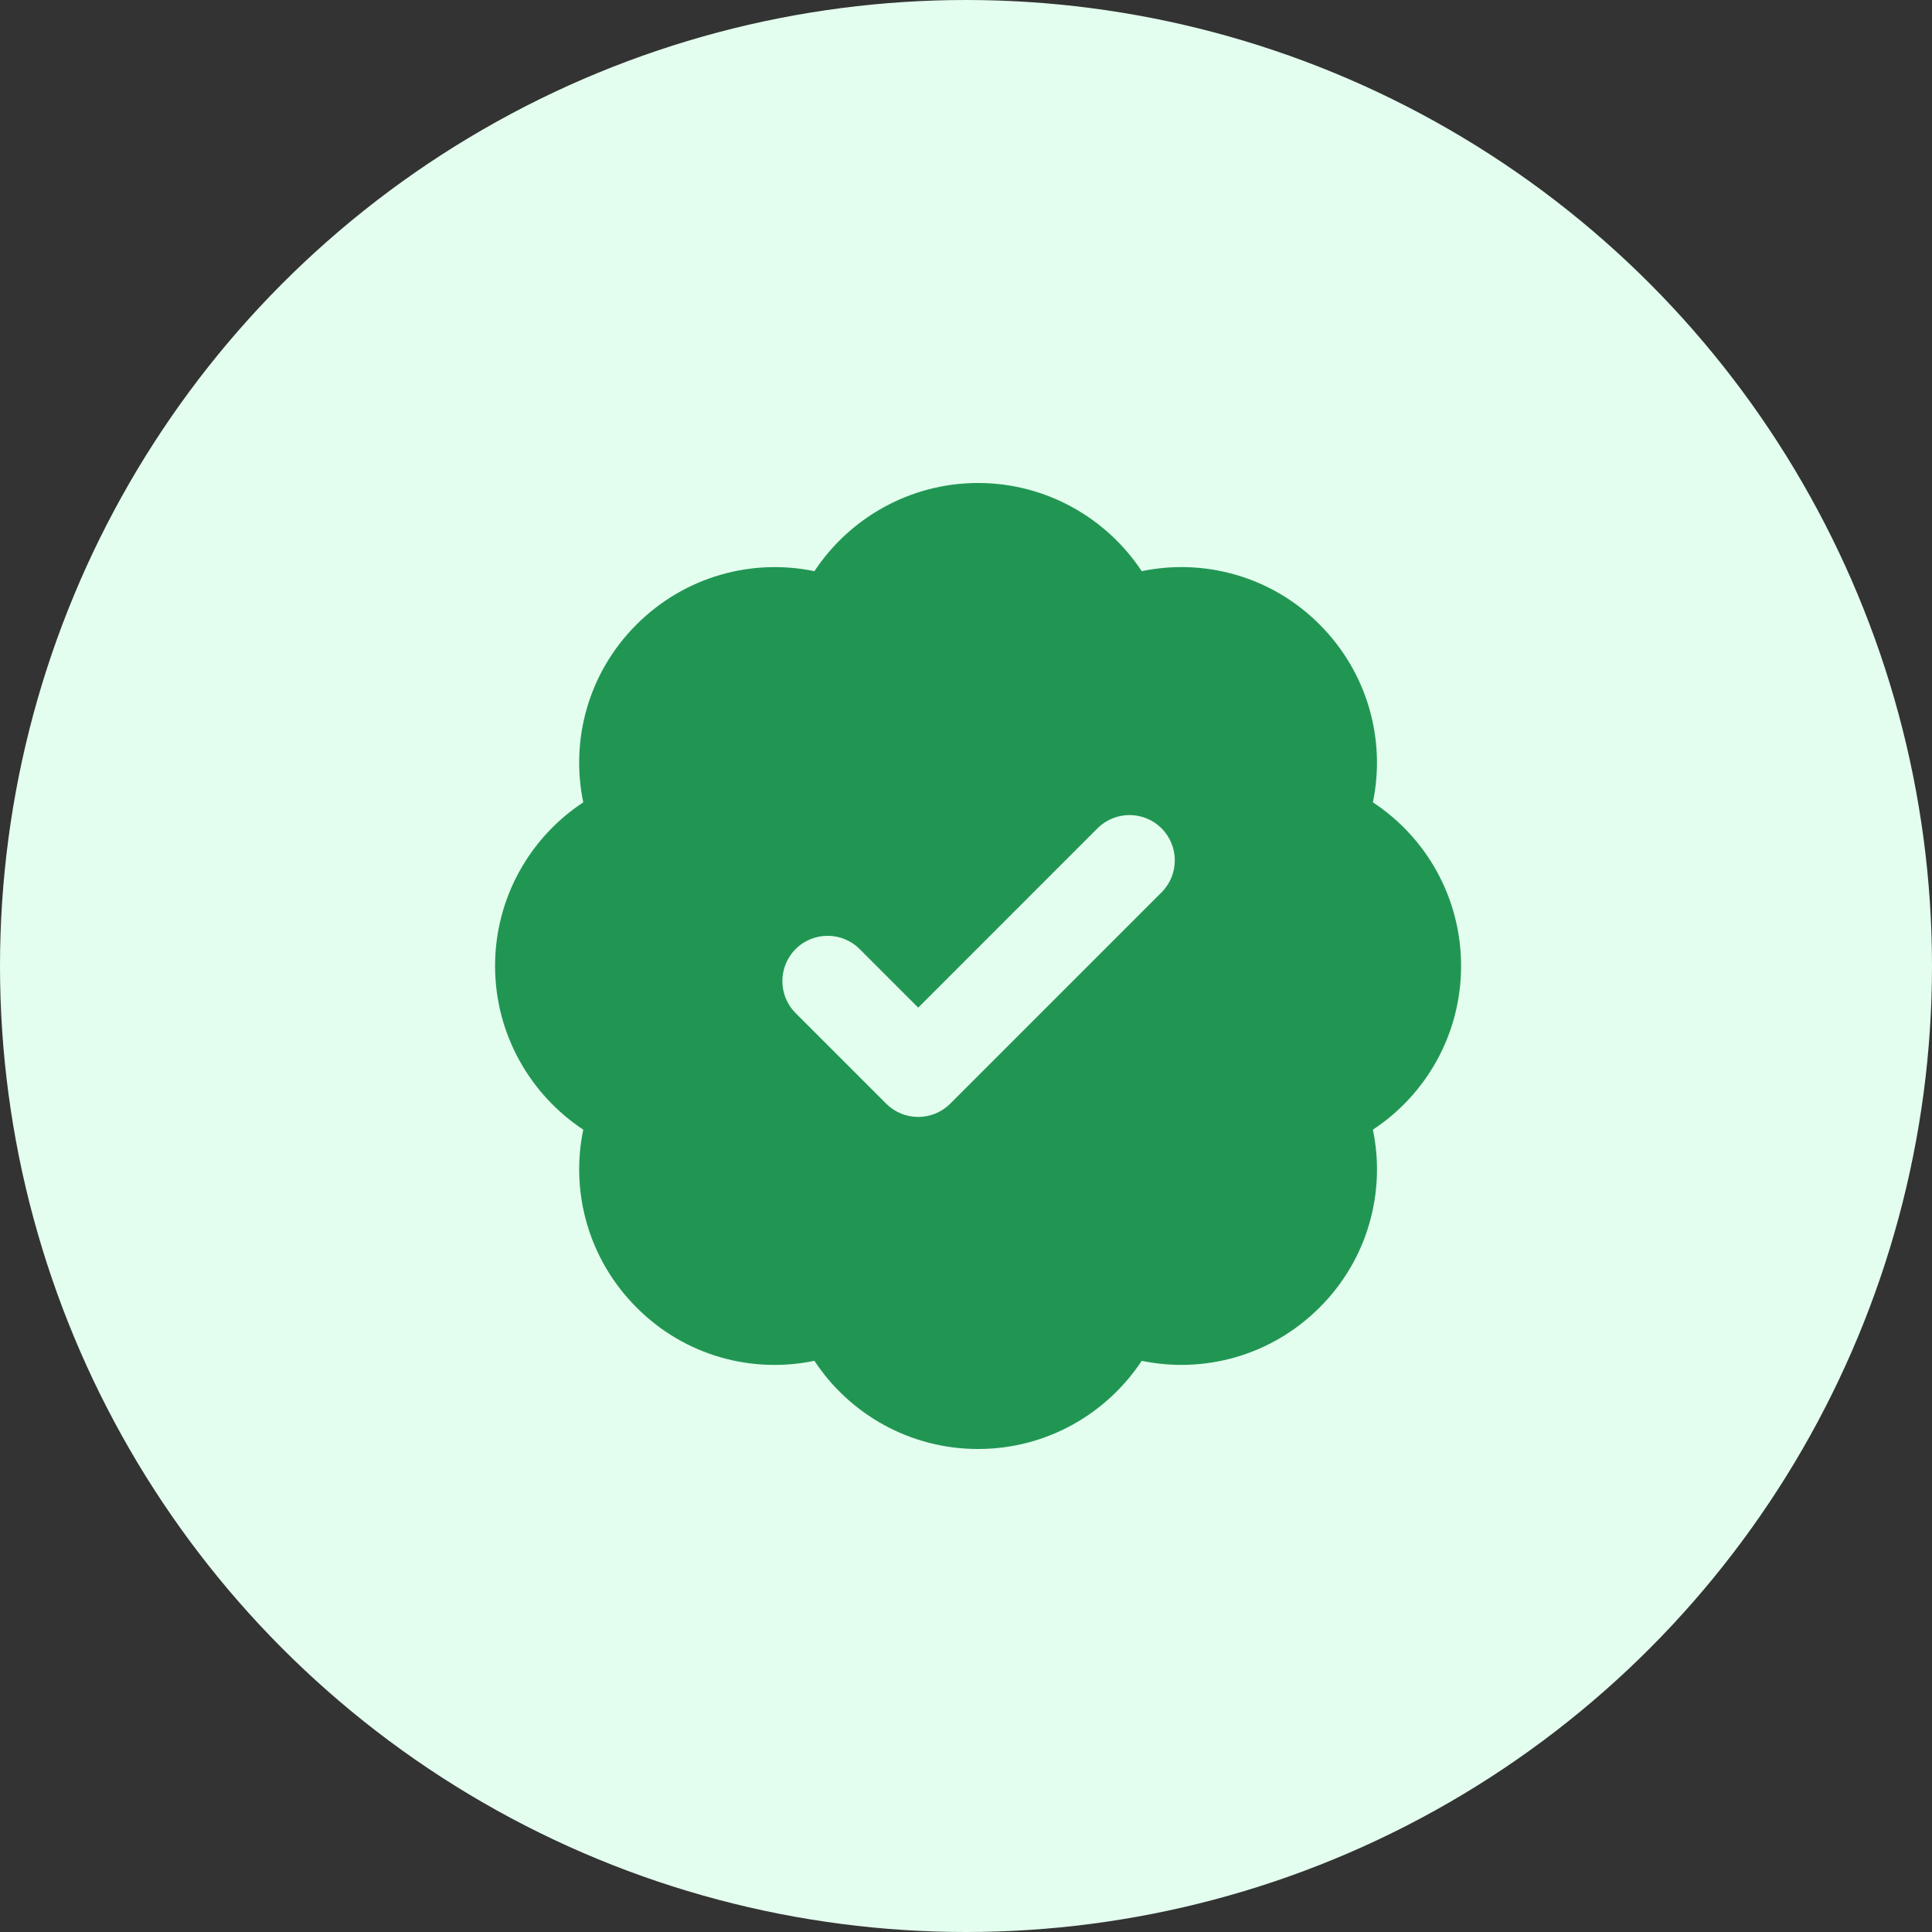
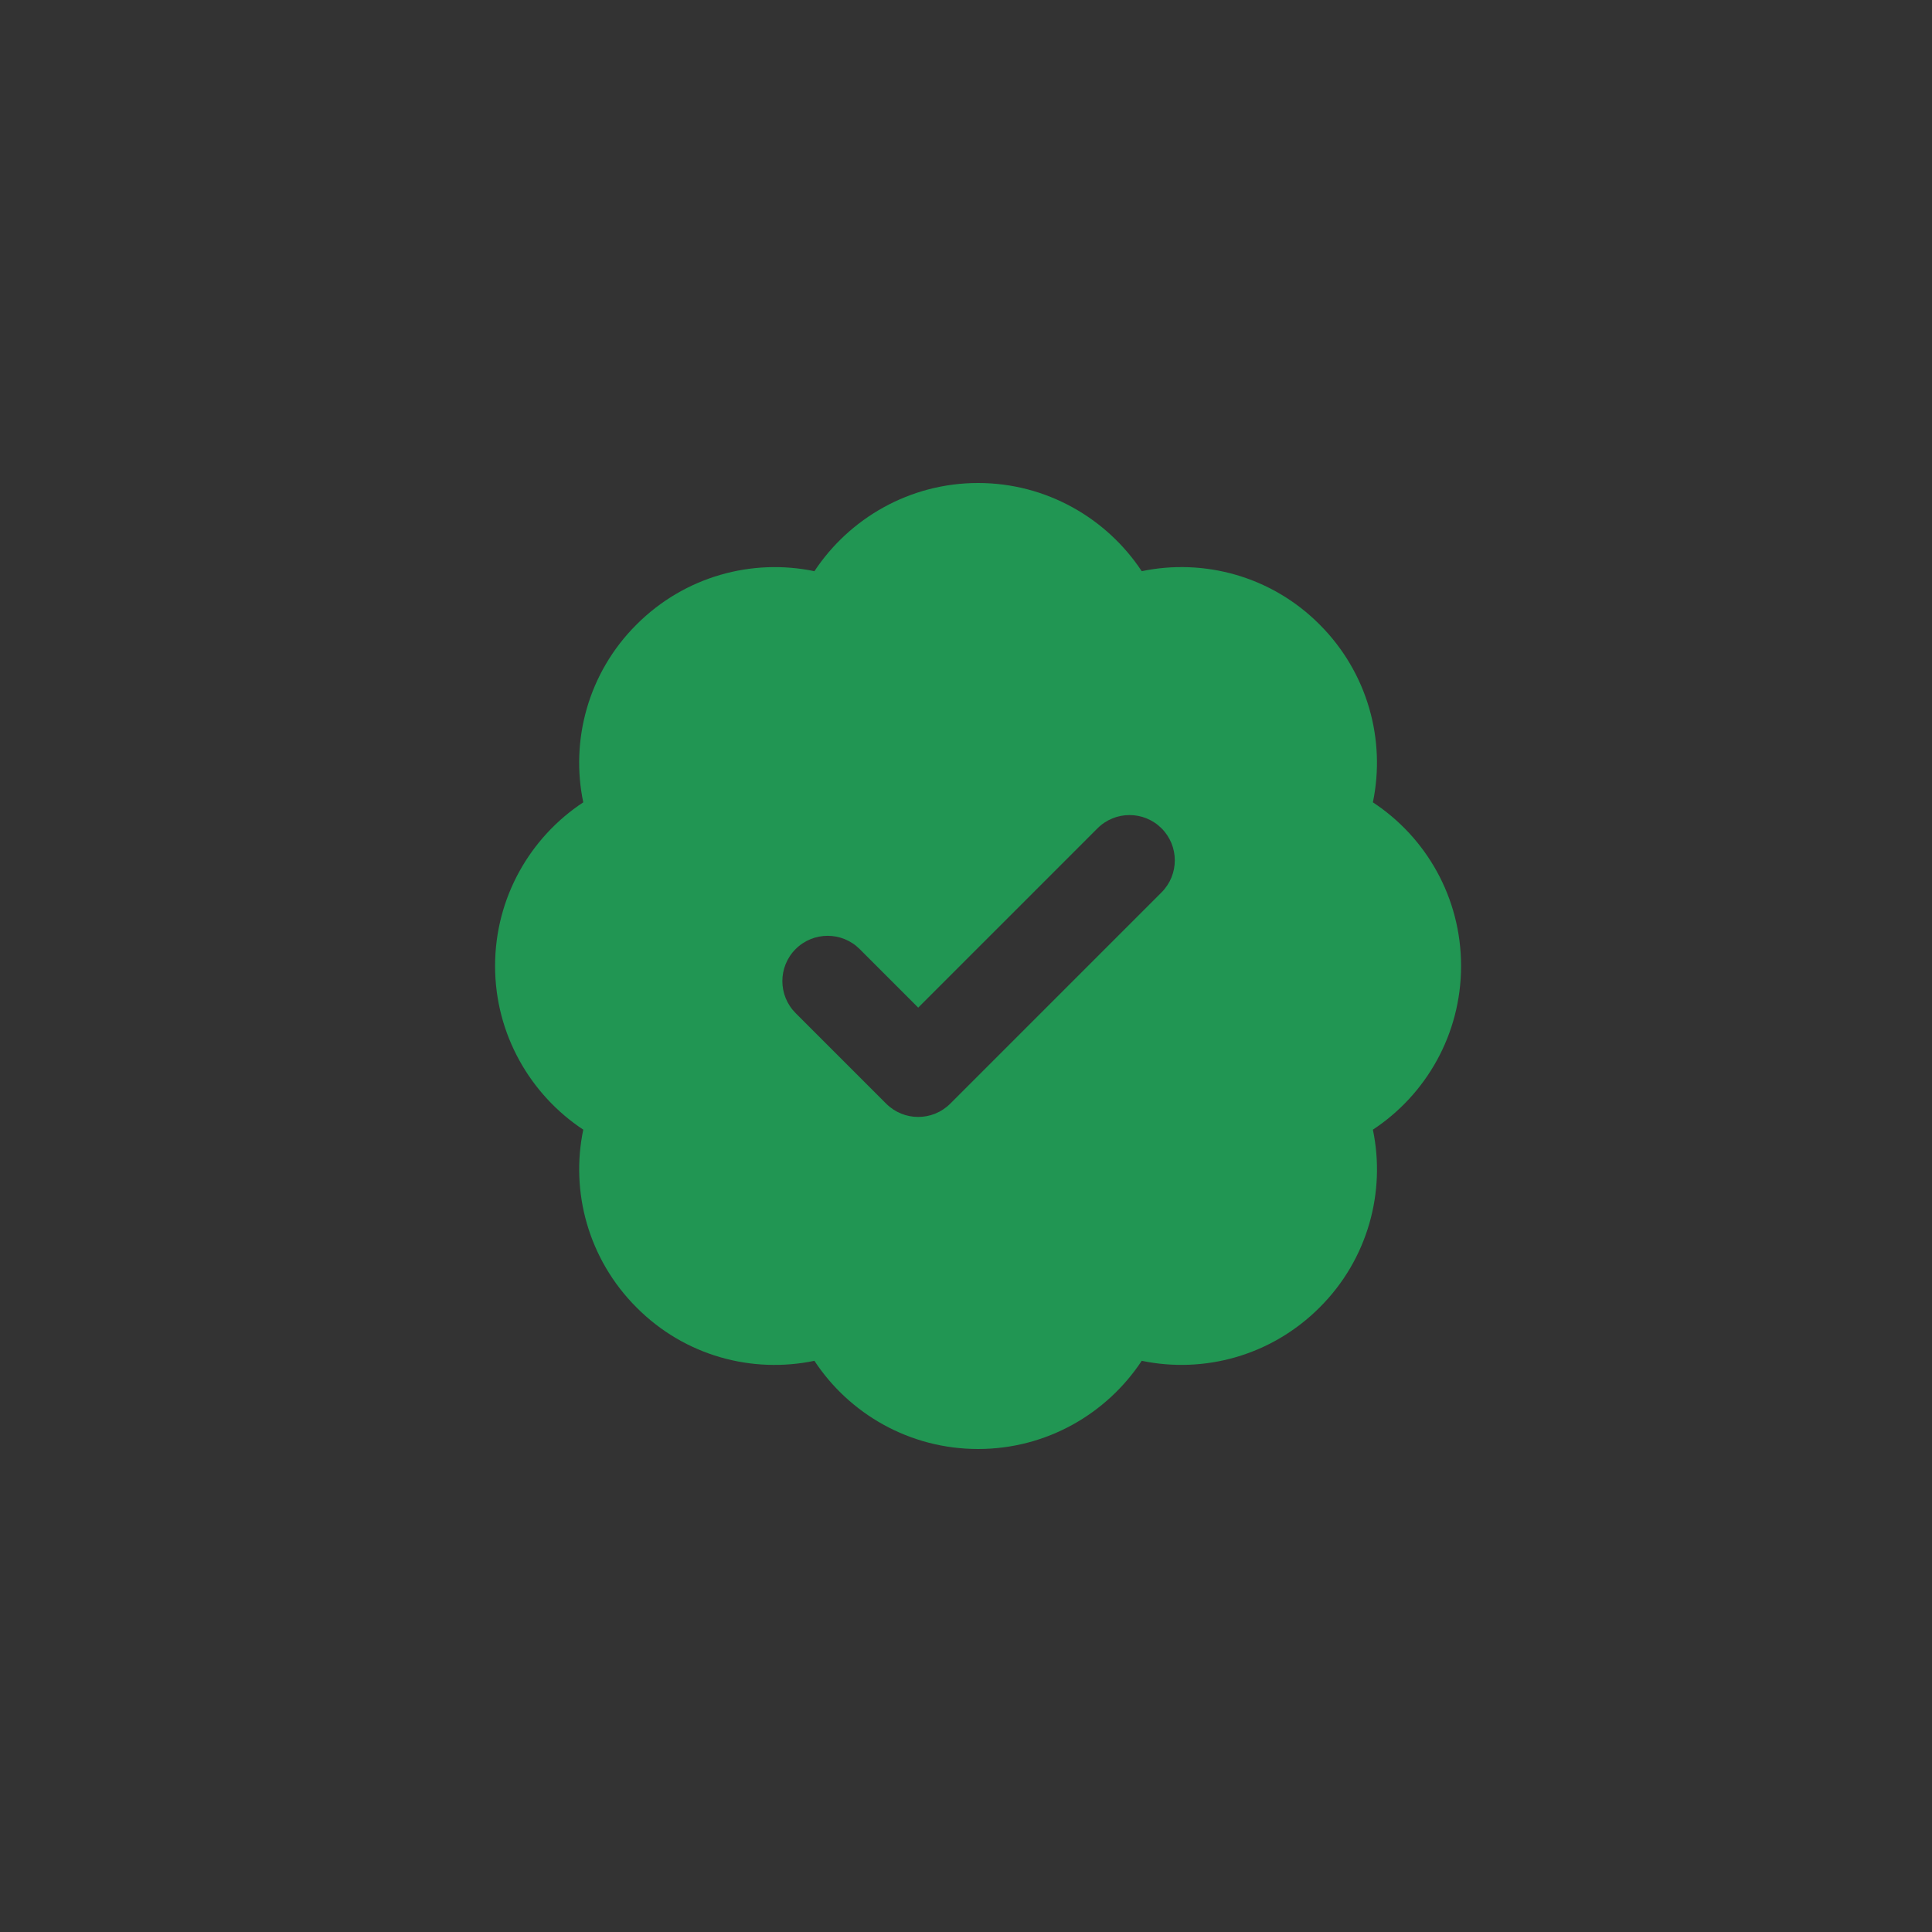
<svg xmlns="http://www.w3.org/2000/svg" width="80" height="80" viewBox="0 0 80 80" fill="none">
  <rect x="0" y="0" width="80" height="80" fill="#333333" stroke="none" />
-   <circle cx="40" cy="40" r="40" fill="#E3FDEE" />
  <path d="M60.5 40C60.5 37.148 59.035 34.658 56.848 33.223C57.385 30.654 56.643 27.861 54.641 25.859C52.639 23.848 49.836 23.115 47.277 23.652C45.832 21.465 43.332 20 40.5 20C37.668 20 35.168 21.465 33.723 23.652C31.154 23.115 28.361 23.857 26.359 25.859C24.348 27.861 23.615 30.664 24.152 33.223C21.955 34.668 20.5 37.168 20.5 40C20.5 42.832 21.965 45.332 24.152 46.777C23.615 49.346 24.357 52.139 26.359 54.141C28.361 56.152 31.145 56.885 33.723 56.348C35.168 58.545 37.668 60 40.5 60C43.342 60 45.832 58.535 47.277 56.348C49.855 56.885 52.639 56.143 54.641 54.141C56.652 52.139 57.385 49.336 56.848 46.777C59.045 45.332 60.5 42.832 60.5 40ZM48.097 36.951L39.347 45.701C38.98 46.067 38.501 46.25 38.021 46.25C37.541 46.25 37.062 46.067 36.695 45.701L32.945 41.951C32.213 41.218 32.213 40.032 32.945 39.299C33.678 38.567 34.864 38.567 35.597 39.299L38.021 41.724L45.445 34.299C46.178 33.567 47.364 33.567 48.097 34.299C48.829 35.032 48.829 36.218 48.097 36.951Z" fill="#219653" />
</svg>